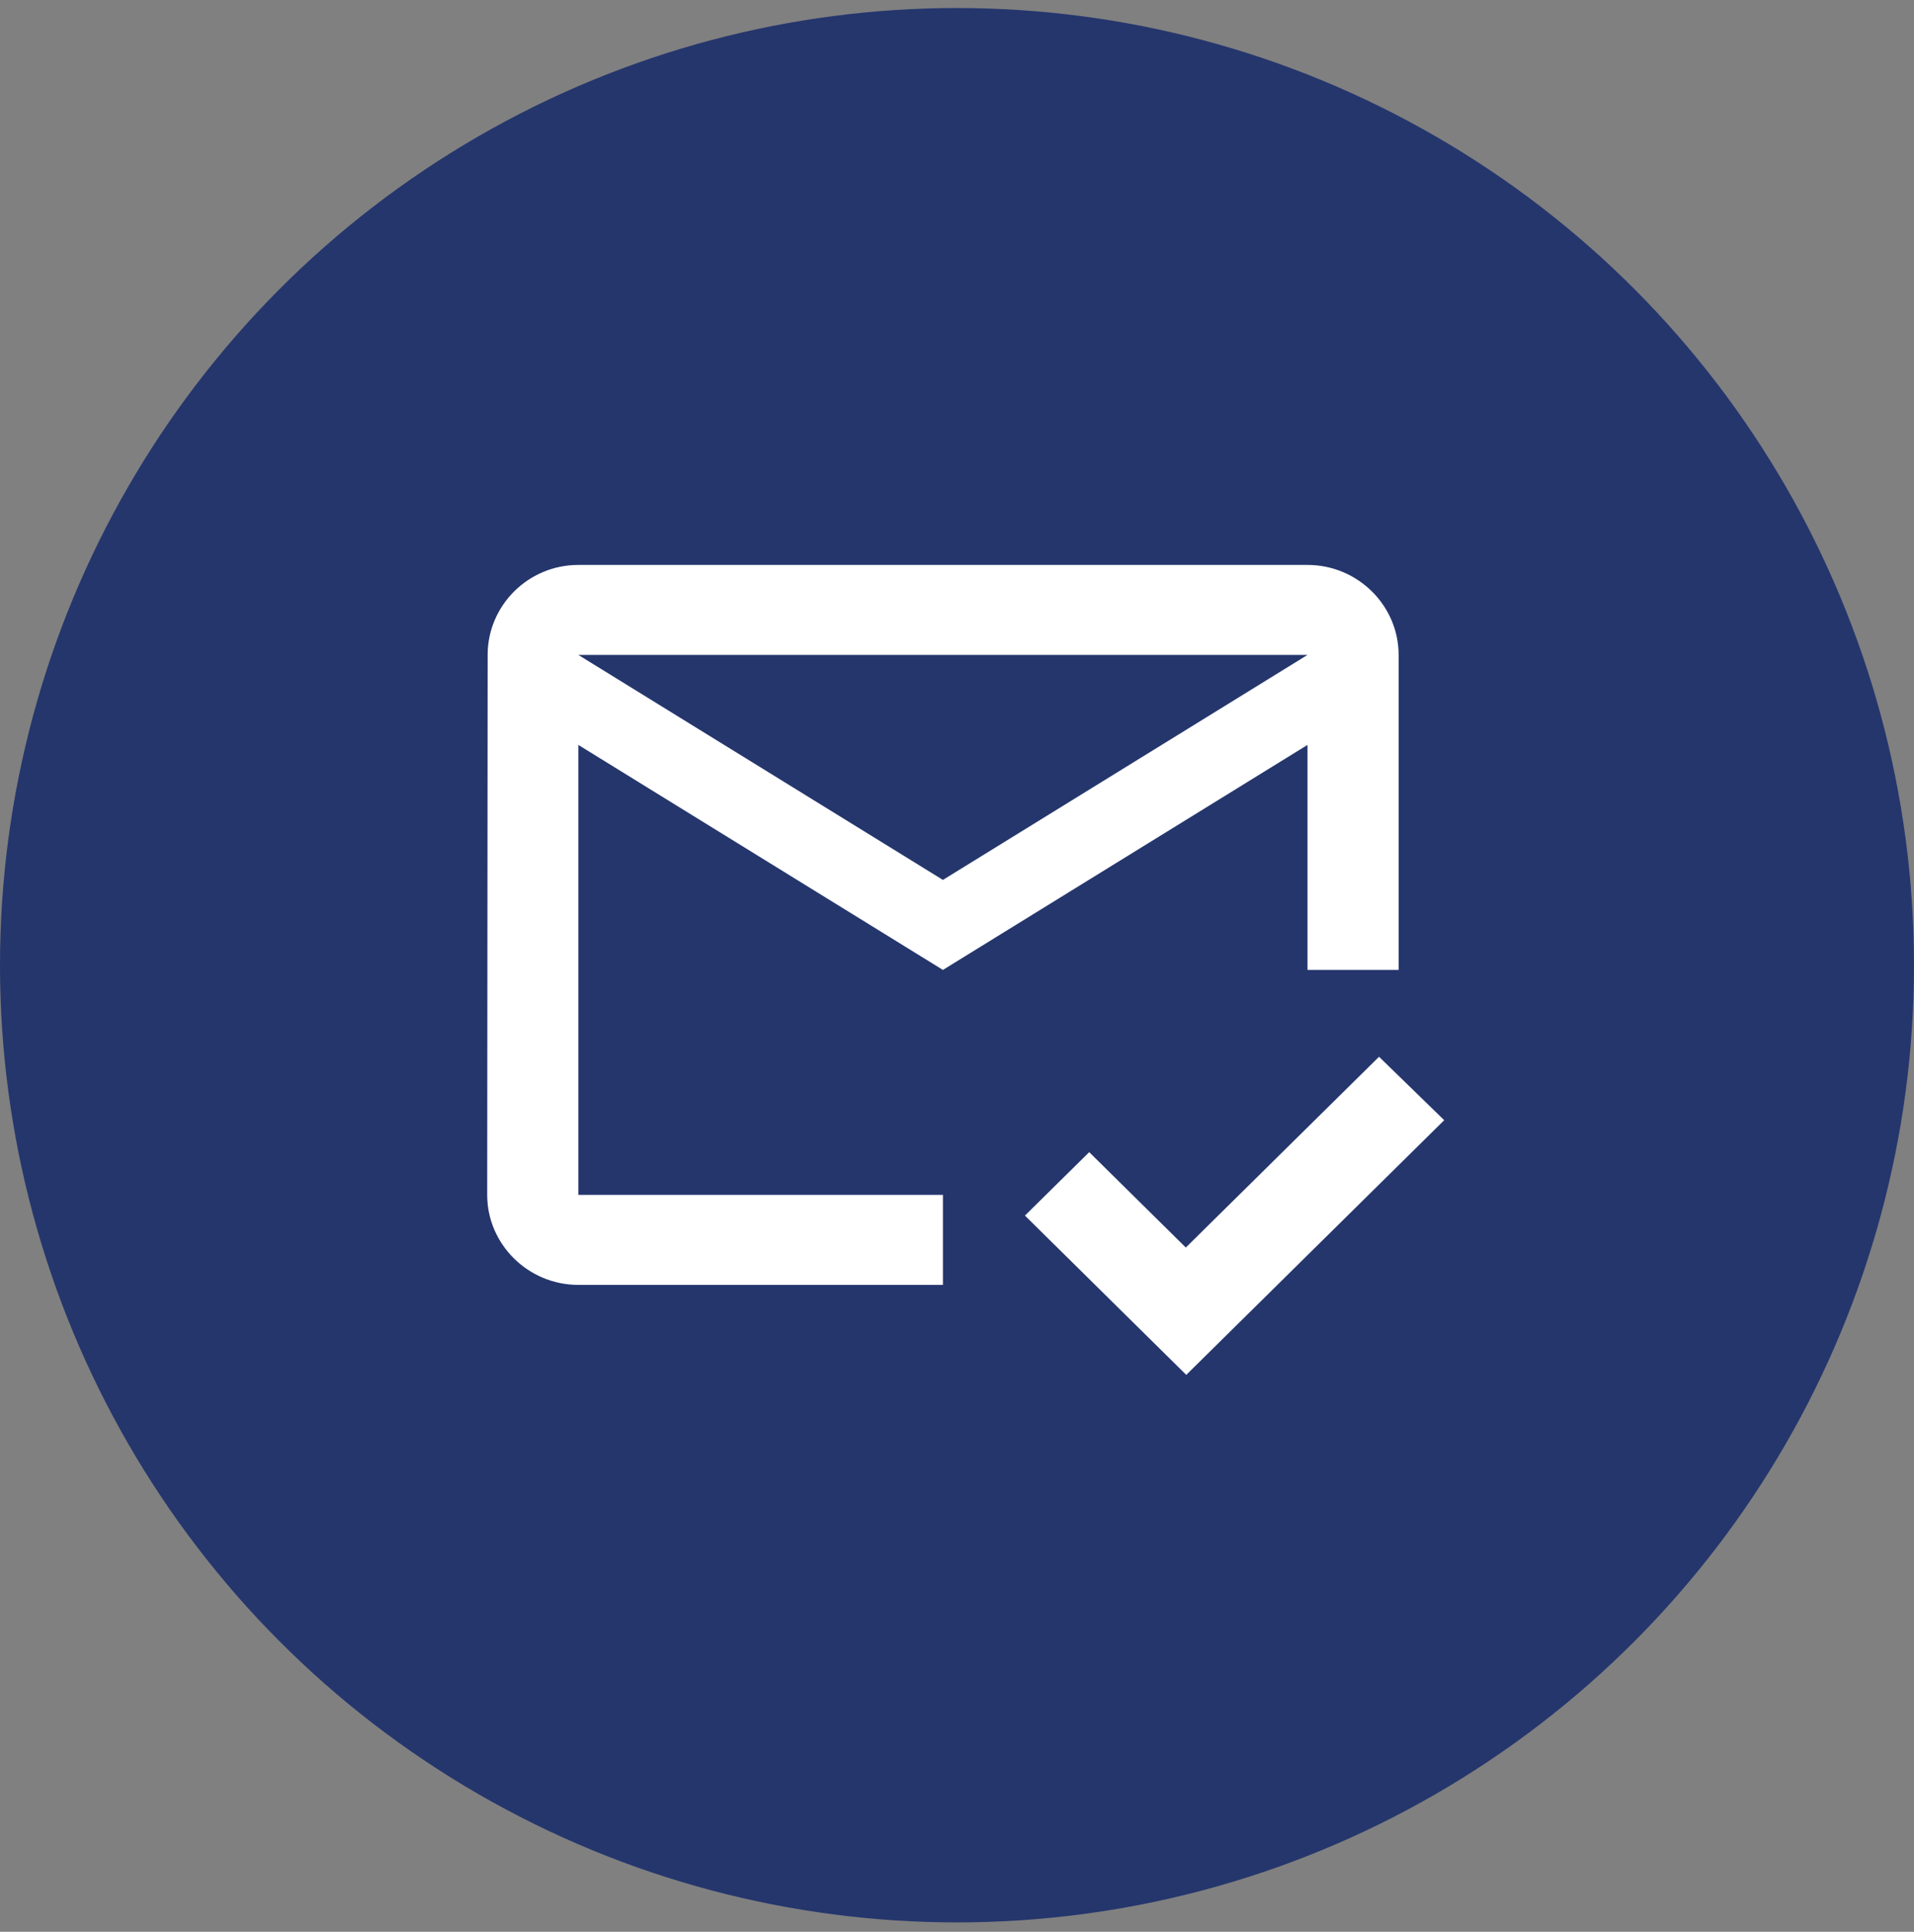
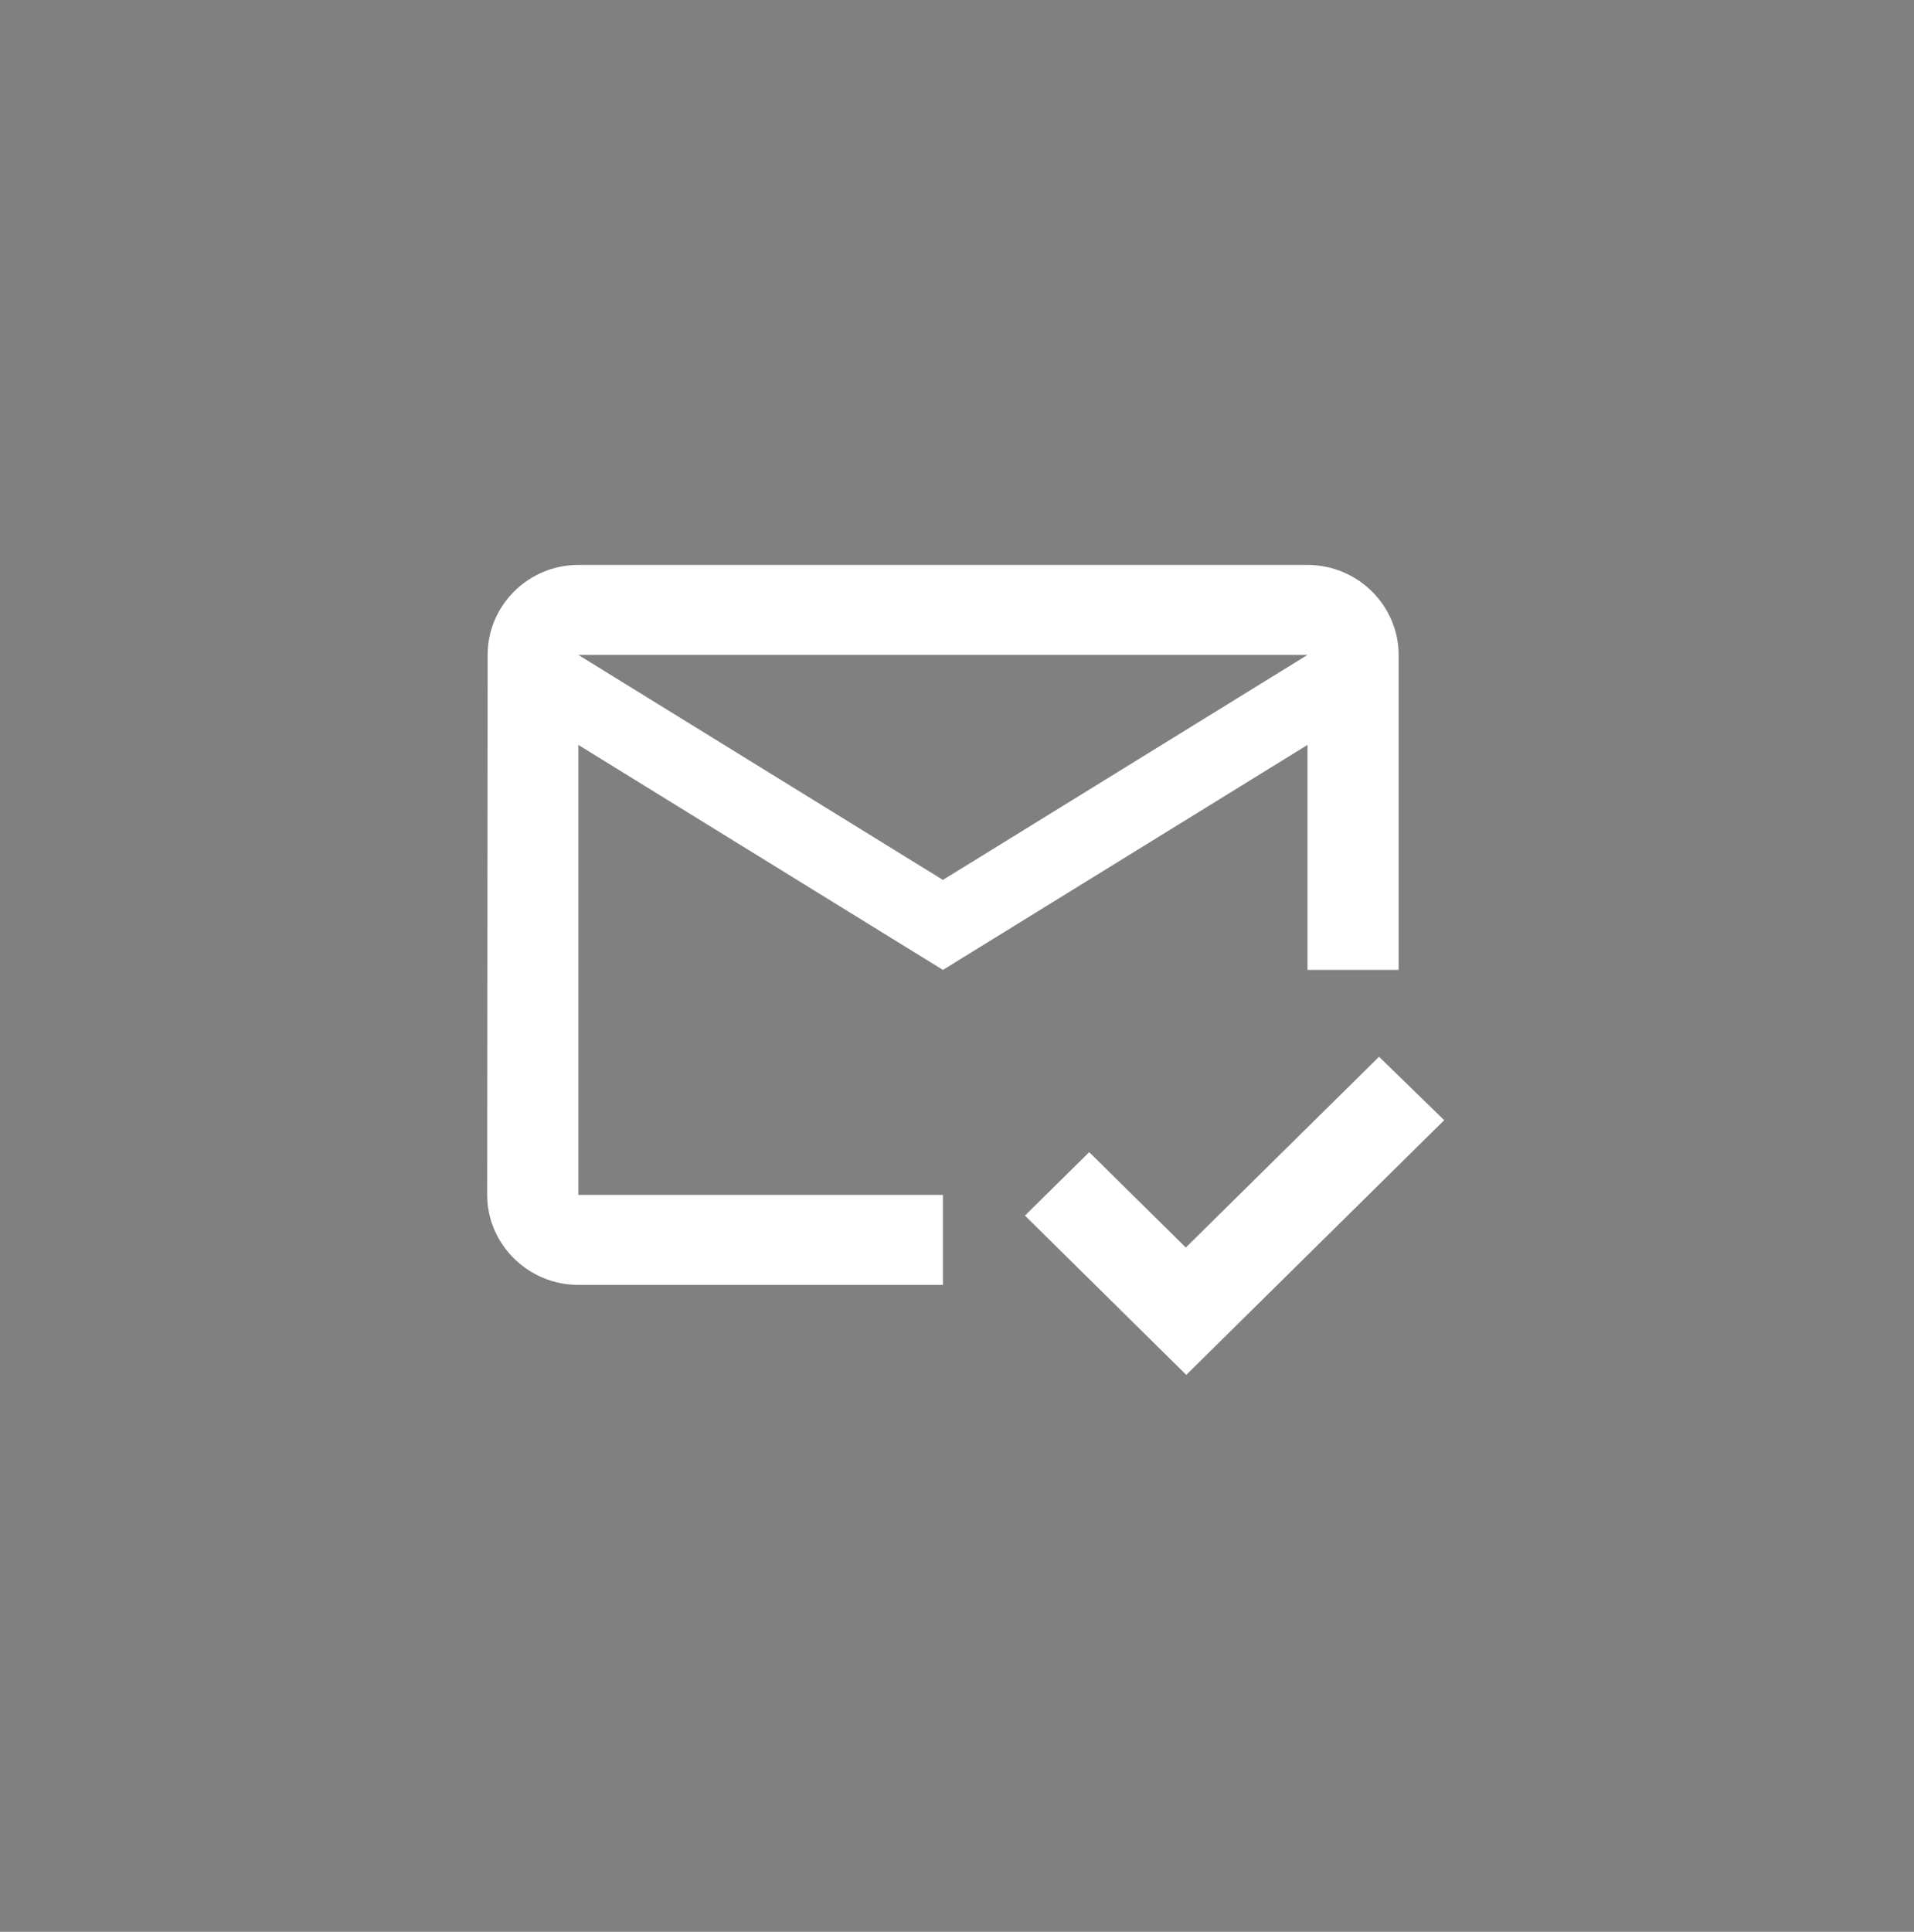
<svg xmlns="http://www.w3.org/2000/svg" width="110" height="111" viewBox="0 0 110 111" fill="none">
  <rect x="0" y="0" width="110" height="111" fill="#808080" stroke="none" />
-   <circle cx="55" cy="55.461" r="55" fill="#25366D" />
  <path d="M75.143 32.461H33.238C30.357 32.461 28.026 34.788 28.026 37.632L28 68.658C28 71.502 30.357 73.829 33.238 73.829H54.191V68.658H33.238V42.803L54.191 55.731L75.143 42.803V55.731H80.381V37.632C80.381 34.788 78.024 32.461 75.143 32.461ZM54.191 50.56L33.238 37.632H75.143L54.191 50.56ZM68.176 79L58.905 69.847L62.598 66.202L68.15 71.683L79.255 60.721L83 64.366L68.176 79Z" fill="white" />
</svg>